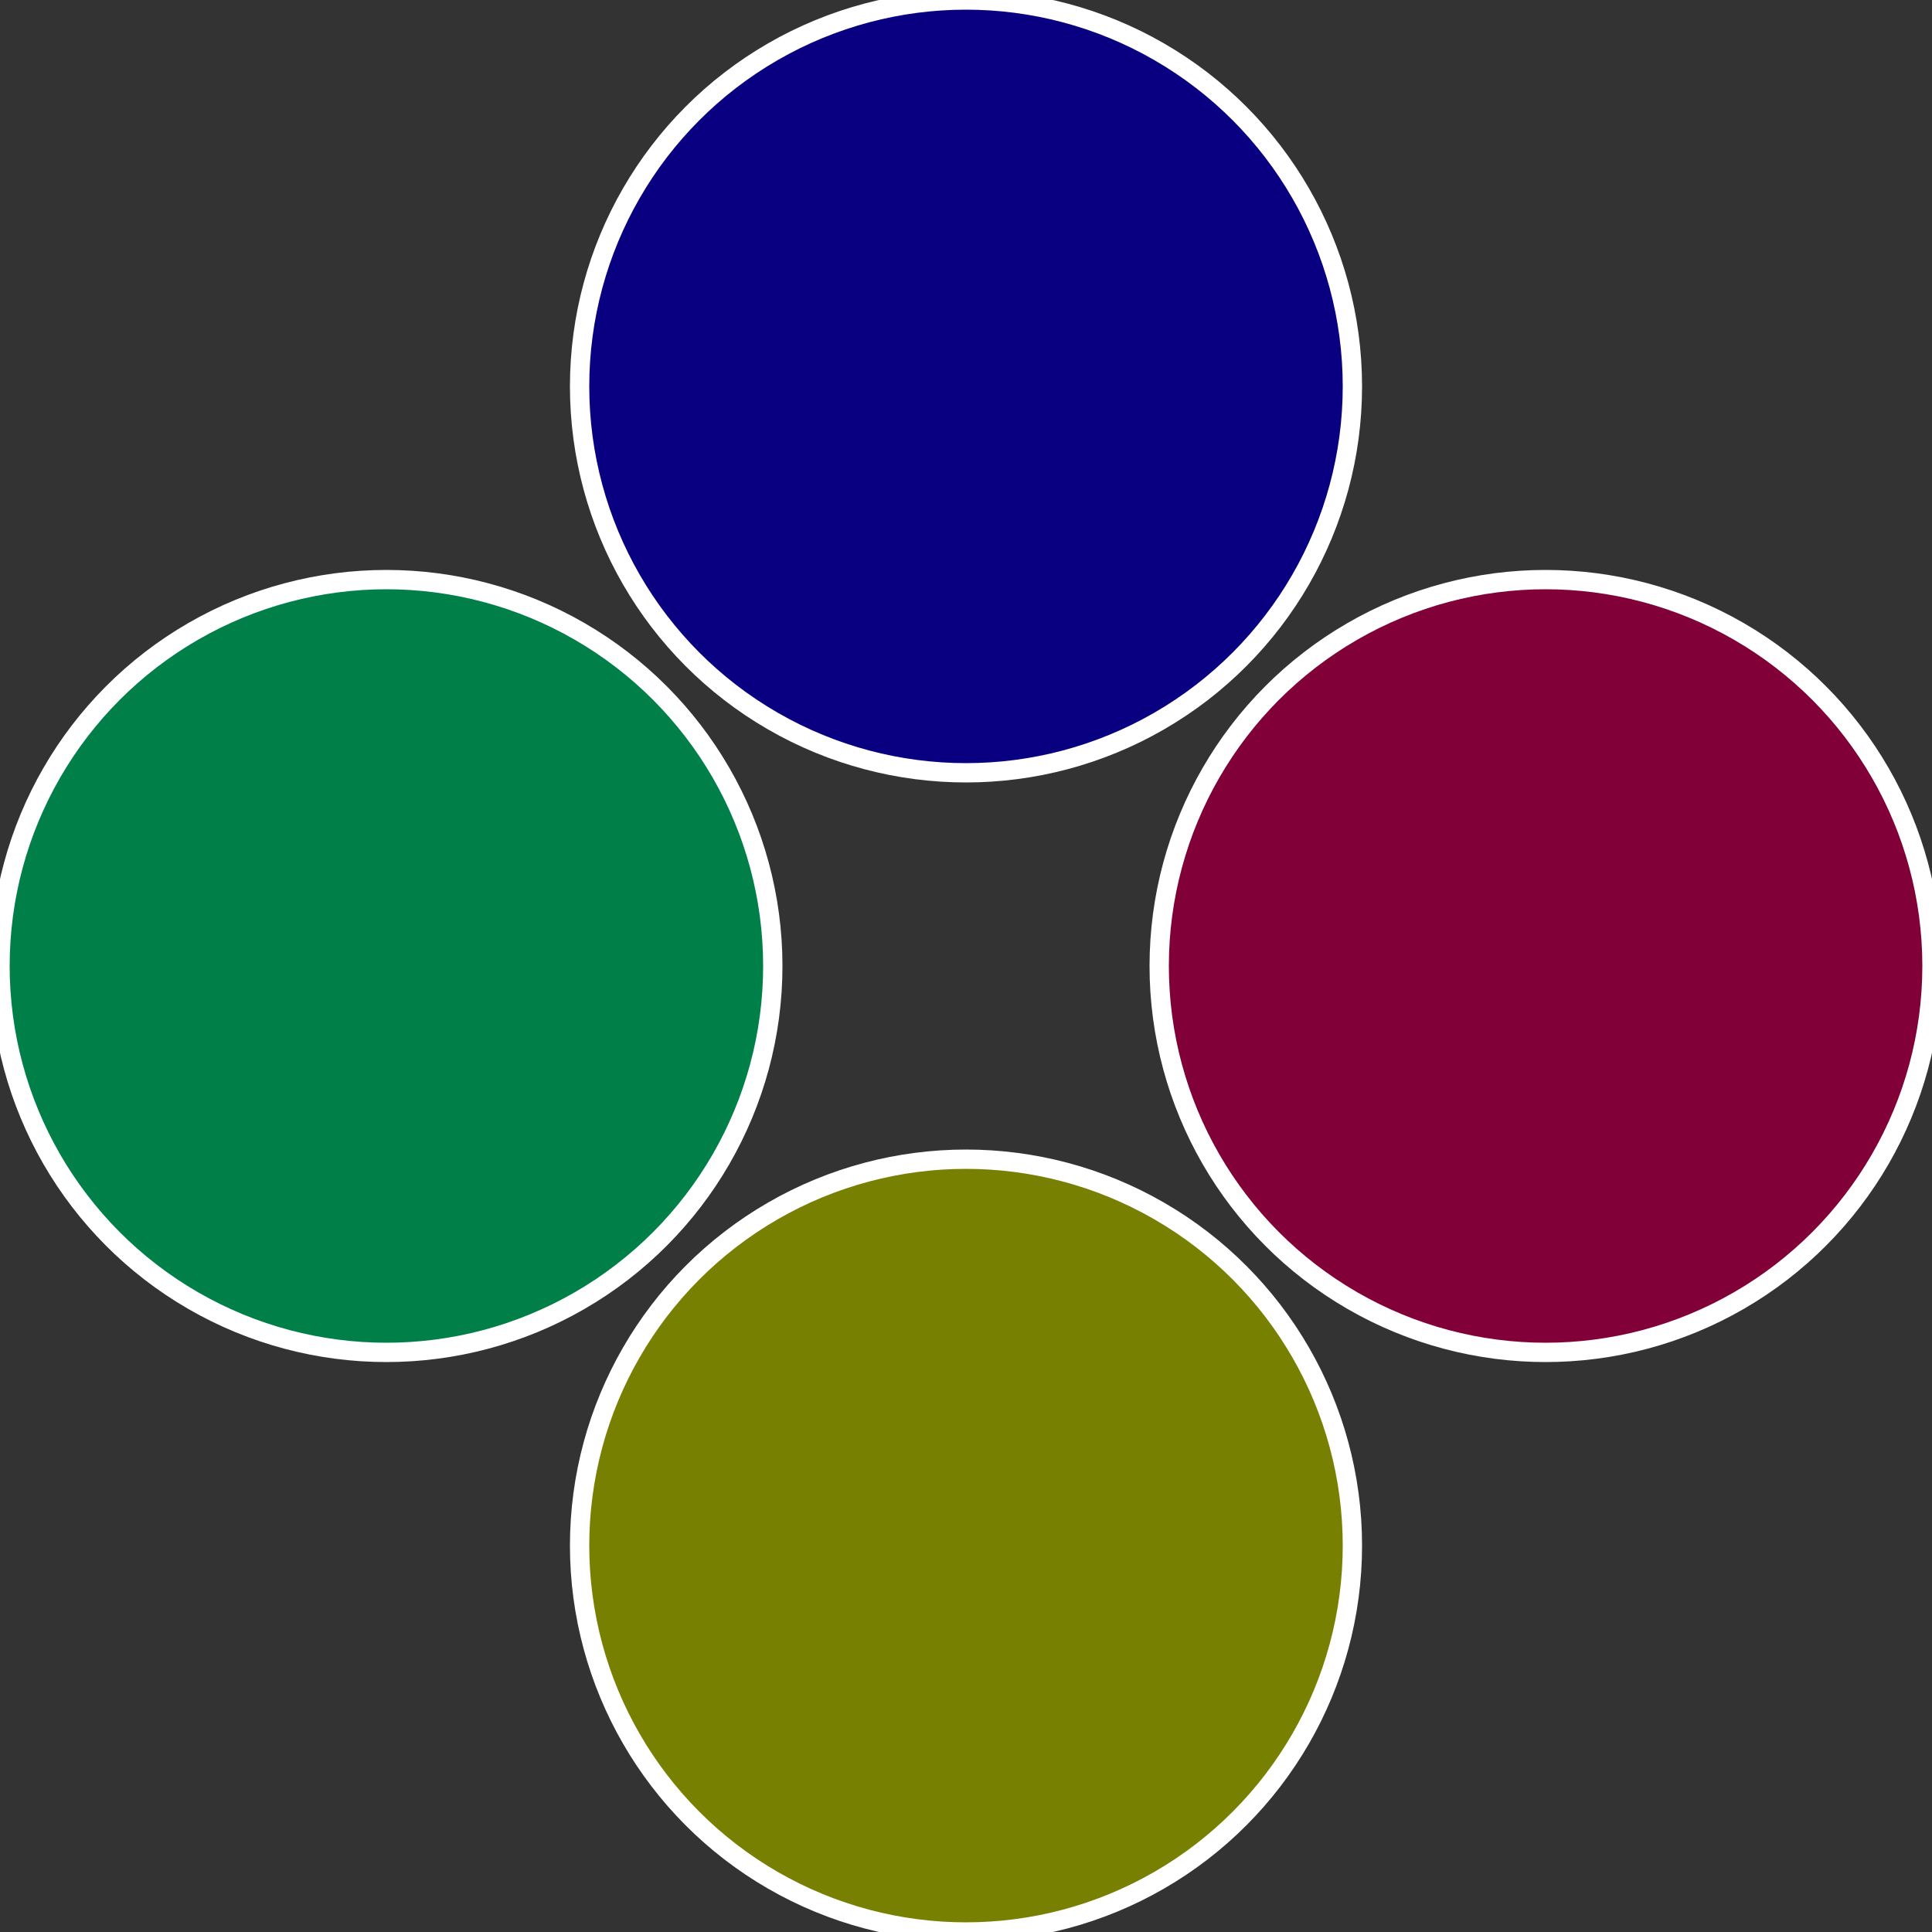
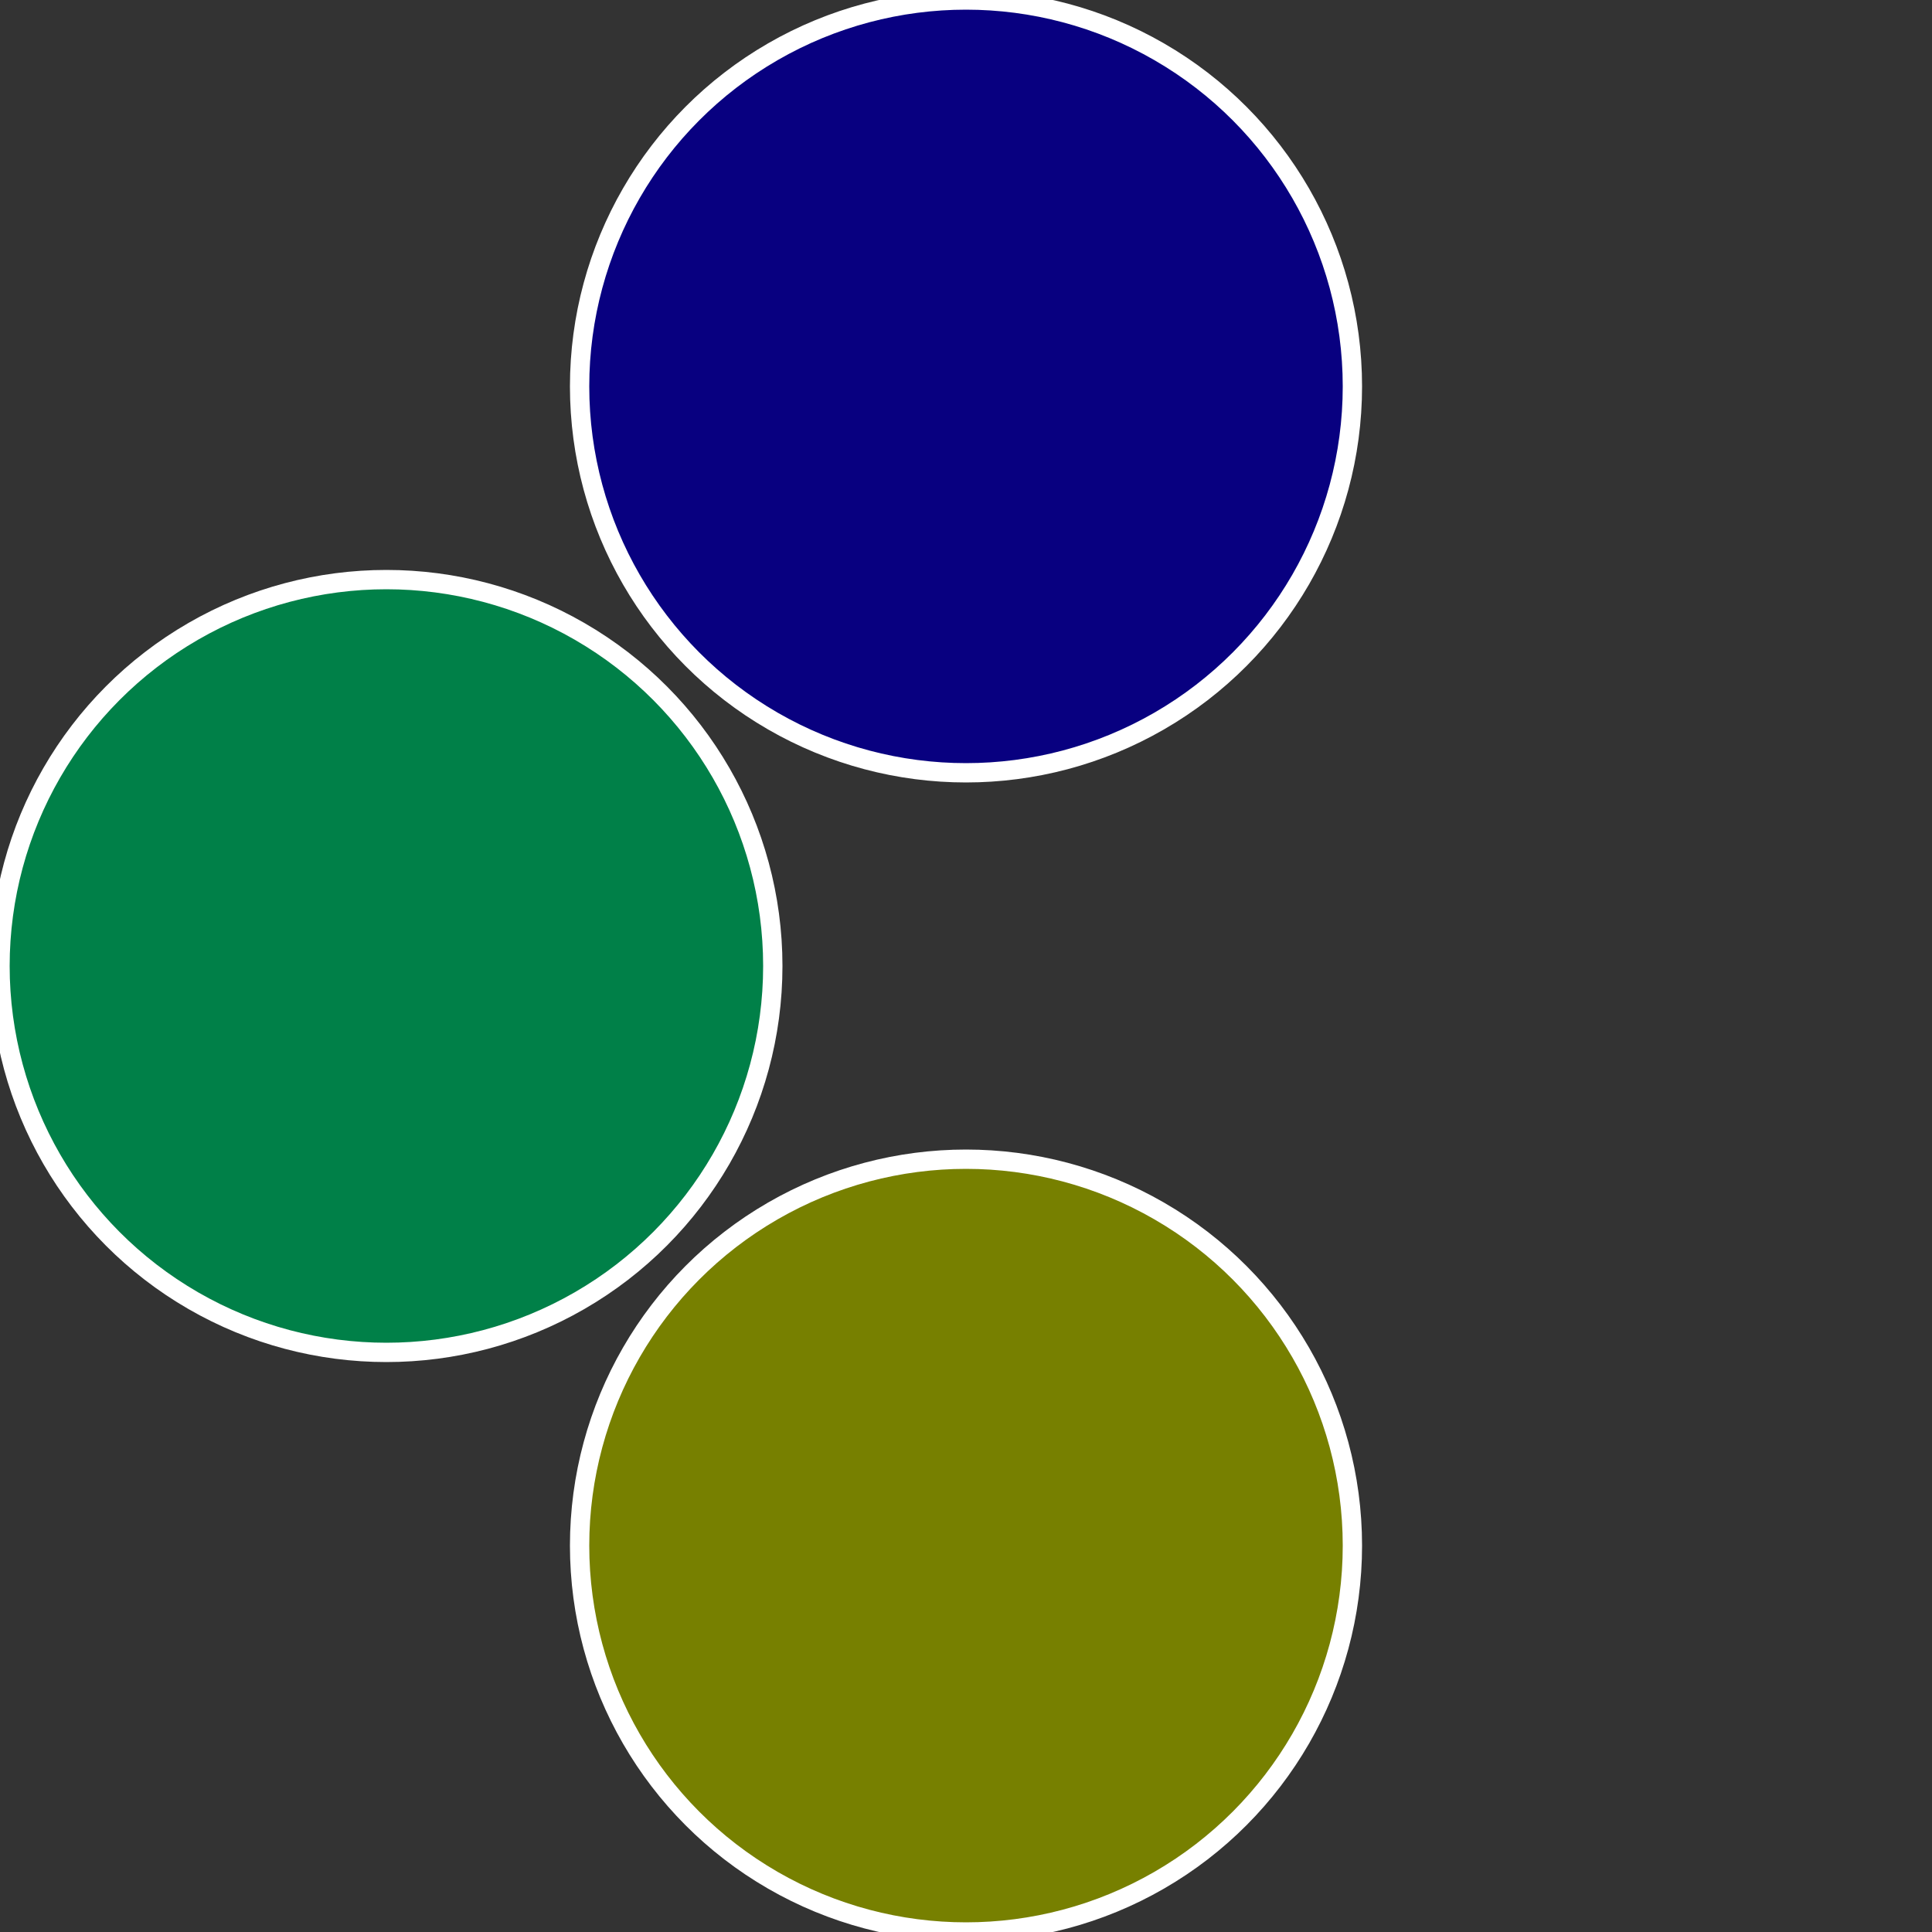
<svg xmlns="http://www.w3.org/2000/svg" width="500" height="500" viewBox="-1 -1 2 2">
  <rect x="-1" y="-1" width="2" height="2" fill="#333333" stroke="none" />
-   <circle cx="0.6" cy="0" r="0.4" fill="#800037" stroke="#fff" stroke-width="1%" />
  <circle cx="3.6739403974421E-17" cy="0.6" r="0.4" fill="#778000" stroke="#fff" stroke-width="1%" />
  <circle cx="-0.6" cy="7.3478807948841E-17" r="0.4" fill="#008048" stroke="#fff" stroke-width="1%" />
  <circle cx="-1.1021821192326E-16" cy="-0.6" r="0.4" fill="#080080" stroke="#fff" stroke-width="1%" />
</svg>